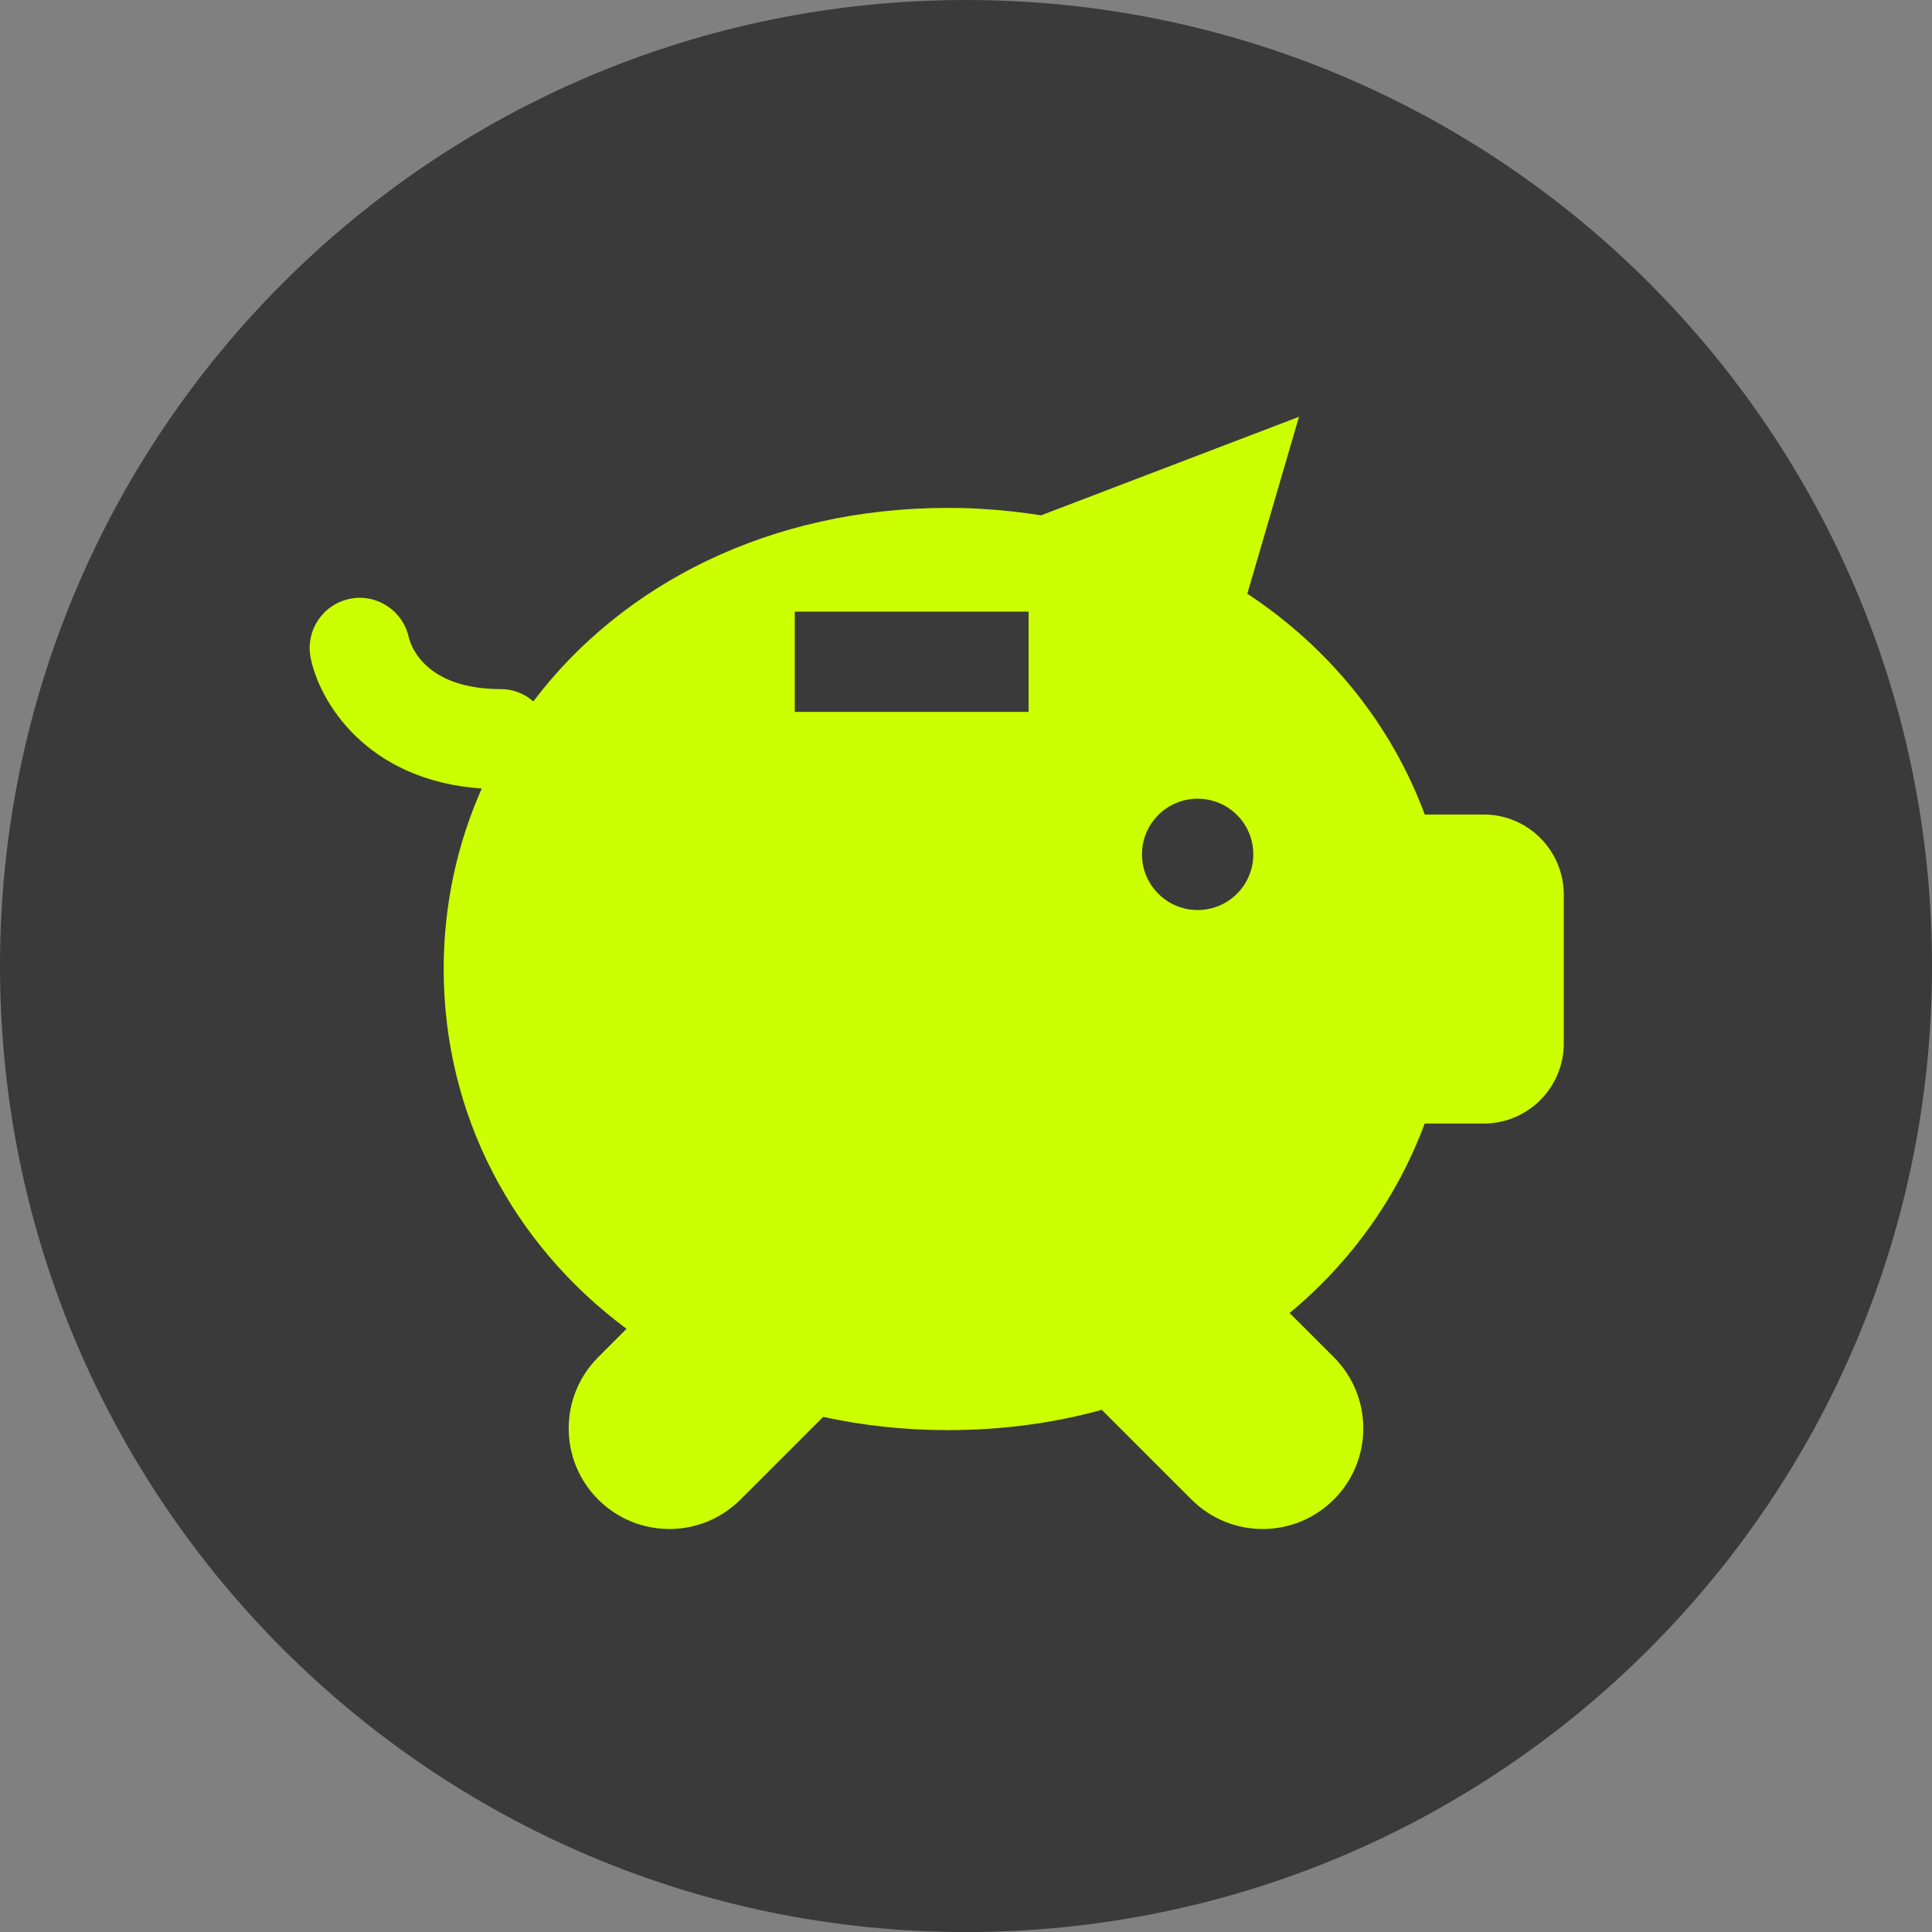
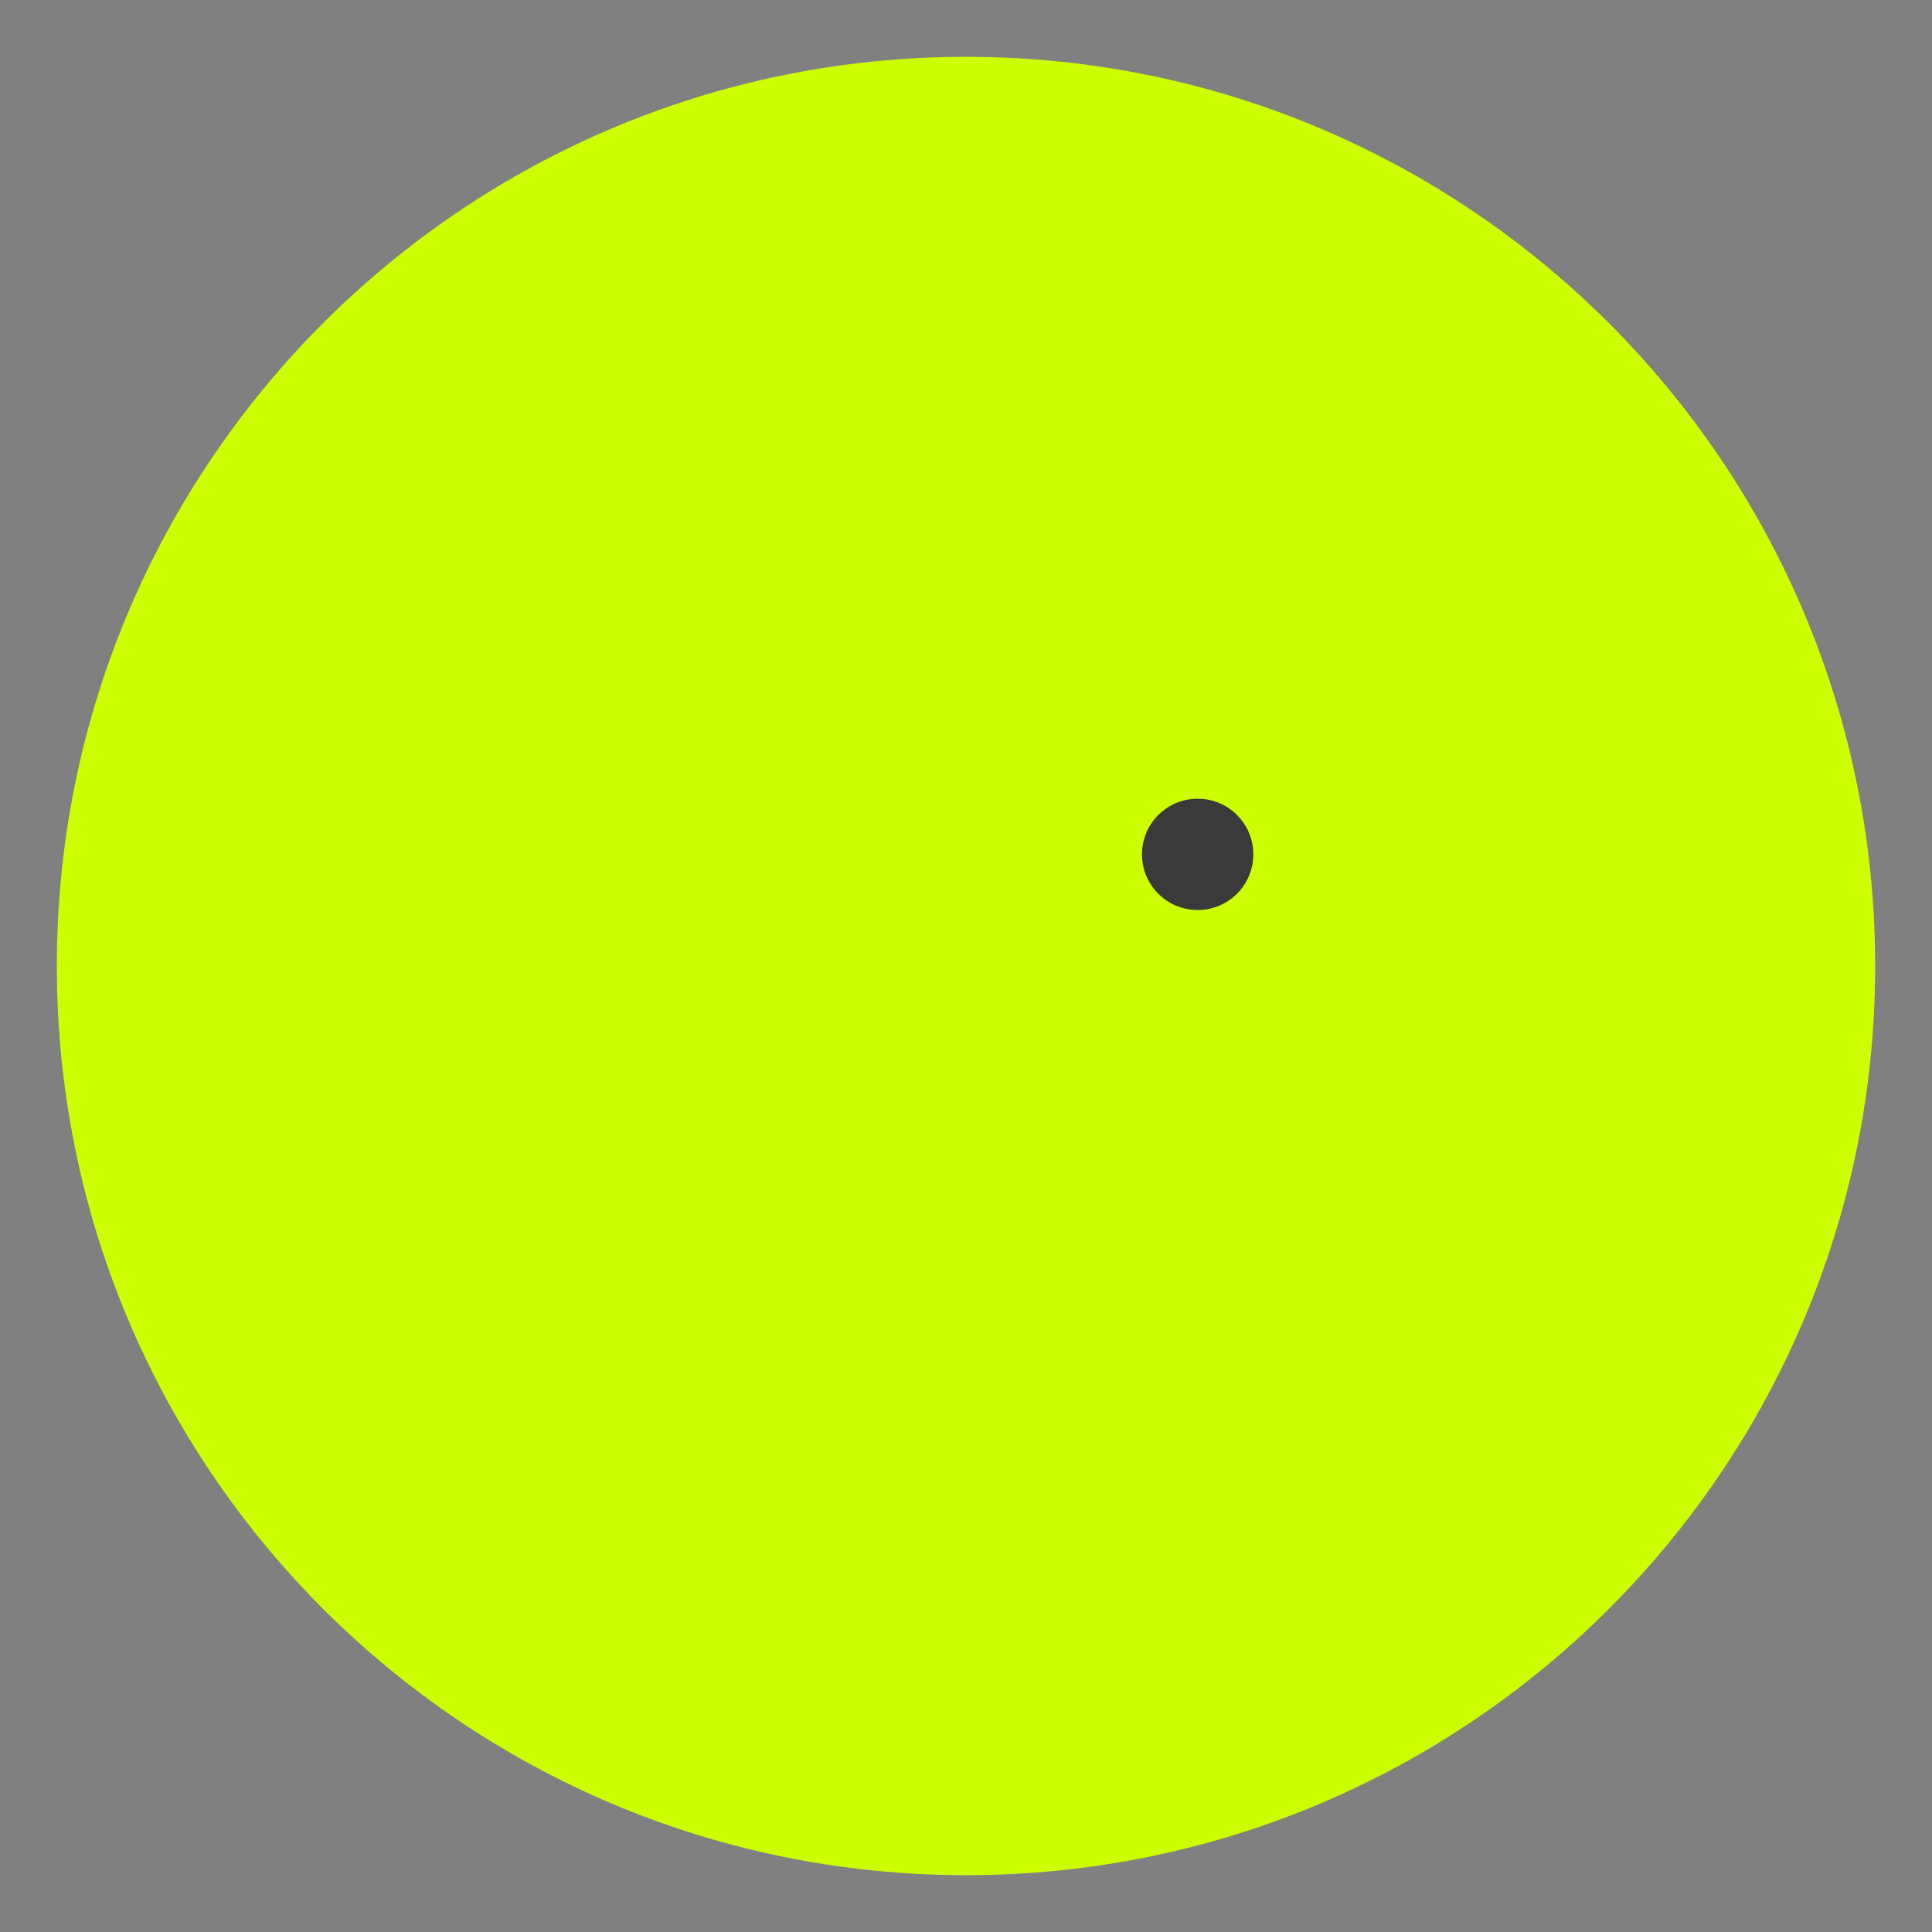
<svg xmlns="http://www.w3.org/2000/svg" width="34" height="34" viewBox="0 0 34 34" fill="none">
  <rect x="0" y="0" width="34" height="34" fill="#808080" stroke="none" />
  <path d="M33 17C33 25.837 25.837 33 17 33C8.163 33 1 25.837 1 17C1 8.163 8.163 1 17 1C25.837 1 33 8.163 33 17Z" fill="#CCFF00" />
  <path d="M21.077 16.015C21.618 16.015 22.056 15.576 22.056 15.035C22.056 14.494 21.618 14.056 21.077 14.056C20.536 14.056 20.097 14.494 20.097 15.035C20.097 15.576 20.536 16.015 21.077 16.015Z" fill="#3A3A3A" />
-   <path d="M18.101 10.764H13.987V12.528H18.101V10.764Z" fill="#3A3A3A" />
-   <path d="M17 0C7.611 0 0 7.612 0 17C0 26.388 7.611 34.001 17 34.001C26.388 34.001 34 26.389 34 17C34 7.611 26.388 0 17 0ZM26.11 19.773H25.072C24.592 21.066 23.776 22.21 22.695 23.107L23.473 23.884C24.165 24.576 24.165 25.698 23.473 26.389C22.781 27.081 21.66 27.081 20.968 26.389L19.39 24.811C18.547 25.043 17.64 25.168 16.683 25.168C15.916 25.168 15.182 25.087 14.486 24.935L13.032 26.389C12.34 27.081 11.219 27.081 10.527 26.389C9.835 25.698 9.835 24.576 10.527 23.884L11.026 23.385C9.023 21.898 7.808 19.615 7.808 17.054C7.808 15.927 8.044 14.853 8.478 13.877C6.437 13.736 5.615 12.333 5.466 11.572C5.373 11.094 5.685 10.63 6.163 10.537C6.634 10.444 7.093 10.749 7.194 11.218C7.234 11.377 7.493 12.127 8.815 12.127C9.034 12.127 9.232 12.21 9.386 12.343C10.944 10.283 13.545 8.938 16.683 8.938C17.248 8.938 17.794 8.986 18.321 9.069L22.86 7.335L21.951 10.448C23.402 11.405 24.489 12.757 25.073 14.334H26.11C26.889 14.334 27.52 14.966 27.52 15.745V18.362C27.52 19.141 26.889 19.773 26.11 19.773Z" fill="#3A3A3A" />
</svg>